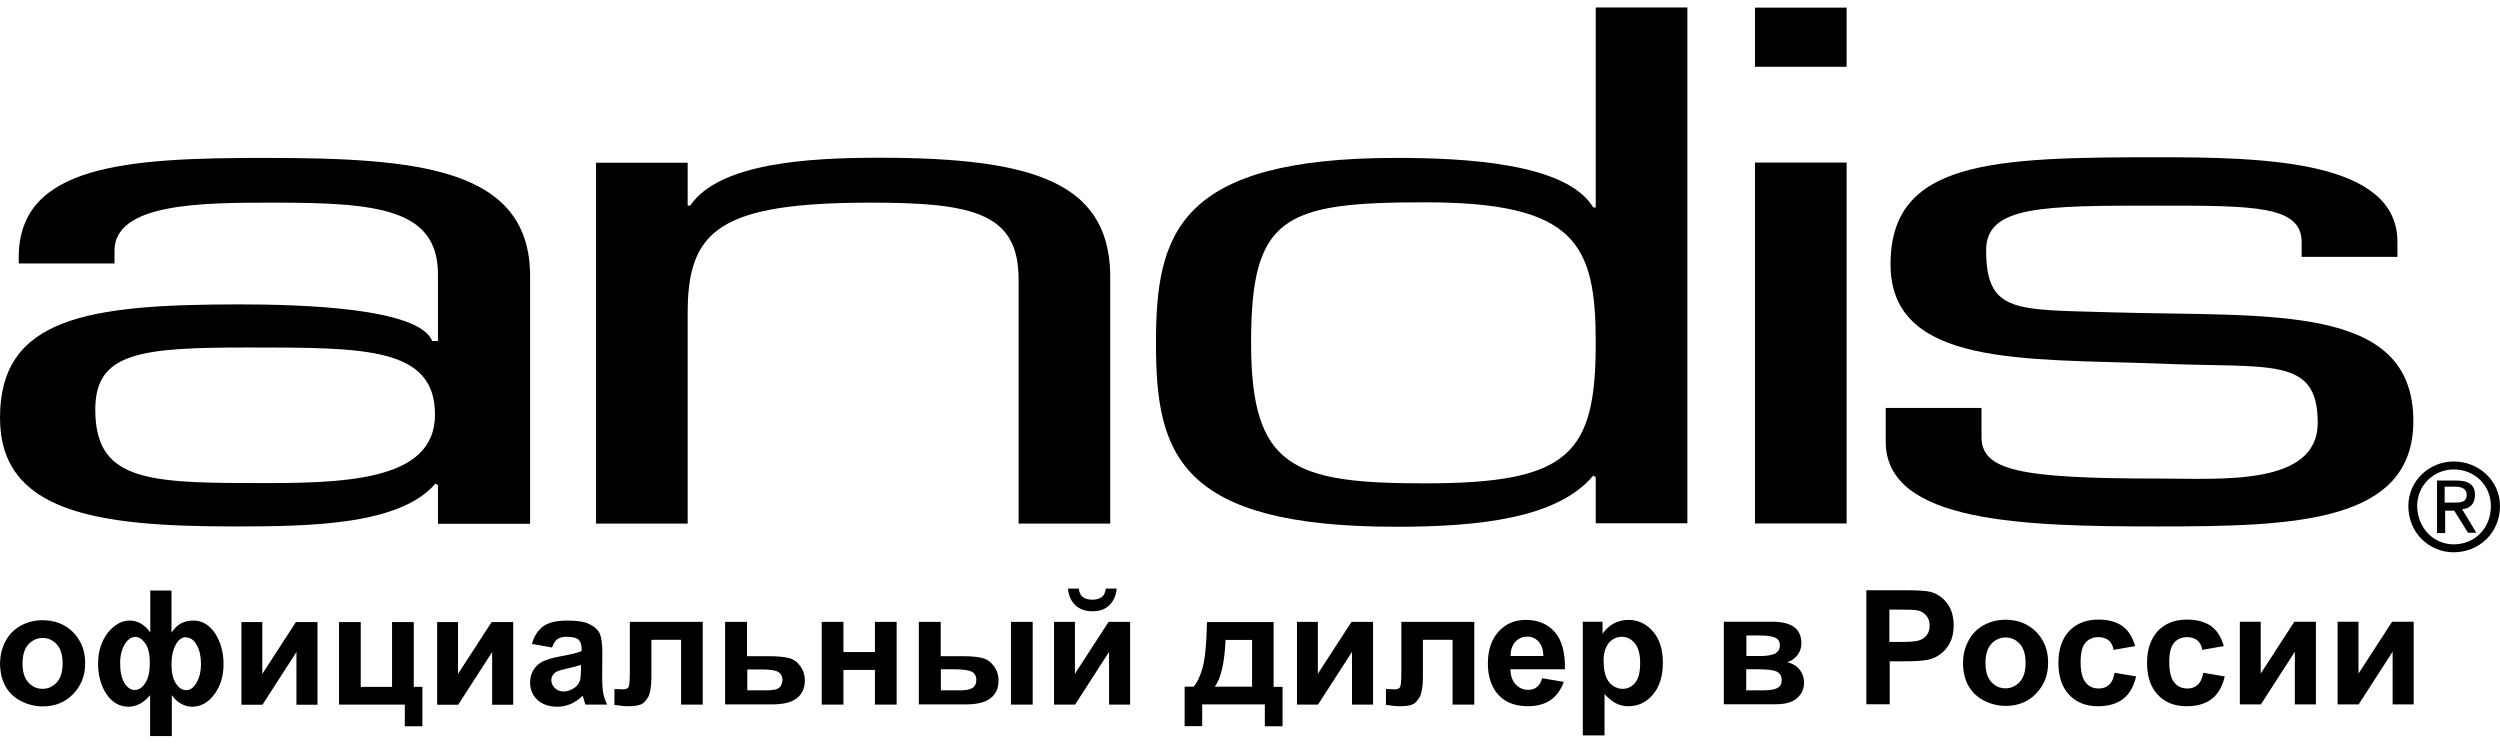
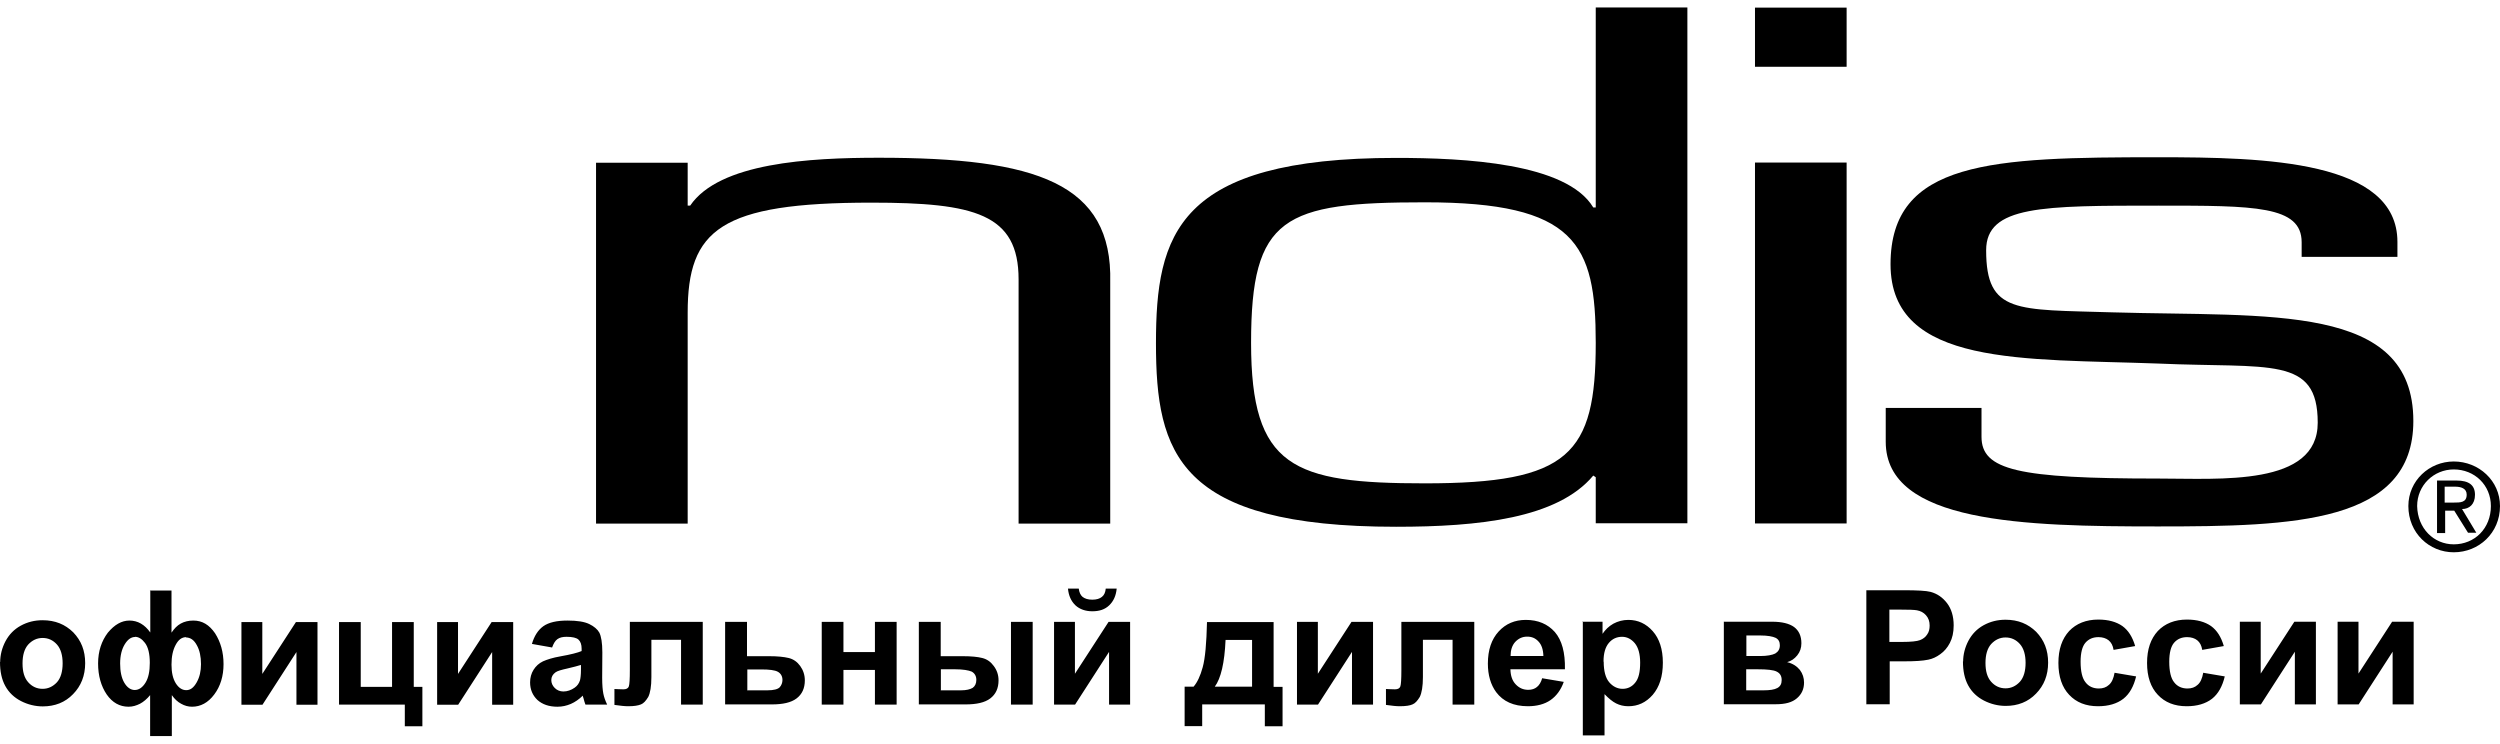
<svg xmlns="http://www.w3.org/2000/svg" xml:space="preserve" width="158px" height="47px" version="1.1" style="shape-rendering:geometricPrecision; text-rendering:geometricPrecision; image-rendering:optimizeQuality; fill-rule:evenodd; clip-rule:evenodd" viewBox="0 0 15087 4396">
  <defs>
    <style type="text/css">
   
    .fil0 {fill:black}
    .fil1 {fill:black;fill-rule:nonzero}
   
  </style>
  </defs>
  <g id="Слой_x0020_1">
    <g id="_655440400">
      <g>
        <g>
-           <path class="fil0" d="M2643 3113l0 -231 -15 -10c-214,251 -754,259 -1217,259 -832,0 -1411,-86 -1411,-656 0,-606 531,-684 1446,-684 365,0 1084,20 1162,221l35 0 0 -402c0,-395 -362,-433 -986,-433 -438,0 -976,0 -966,299l0 68 -578 0 0 -38c0,-558 656,-599 1481,-599 928,0 1612,58 1605,724l0 1484 -556 0m-18 -659c0,-405 -417,-405 -1119,-405 -659,0 -931,28 -931,375 0,415 292,443 931,443 558,3 1119,-5 1119,-412z" />
          <path class="fil0" d="M4150 1195l15 0c176,-259 719,-289 1139,-289 951,0 1411,153 1396,752l0 1456 -553 0 0 -1474c0,-395 -264,-463 -888,-463 -913,0 -1109,163 -1109,664l0 1273 -553 0 0 -2178 553 0 0 259z" />
          <path class="fil0" d="M9630 2834l-15 -10c-216,259 -692,309 -1190,309 -1315,0 -1449,-443 -1449,-1107 0,-656 126,-1119 1449,-1119 410,0 1029,30 1190,299l15 0 0 -1207 553 0 0 3113 -553 0 0 -279m0 -810c0,-599 -121,-848 -1031,-848 -853,0 -1049,86 -1049,848 0,752 252,848 1049,848 870,0 1031,-174 1031,-848z" />
          <path class="fil0" d="M11144 3113l-553 0 0 -2178 553 0 0 2178zm0 -2756l-553 0 0 -357 553 0 0 357z" />
          <path class="fil0" d="M14468 1504l-578 0 0 -88c0,-221 -284,-221 -865,-221 -699,0 -1039,0 -1039,269 0,385 184,357 762,375 951,28 1816,-58 1816,656 0,616 -719,636 -1542,636 -805,0 -1642,-20 -1642,-511l0 -204 578 0 0 174c0,201 219,252 1066,252 377,0 963,48 963,-337 0,-405 -287,-327 -963,-357 -805,-30 -1615,20 -1615,-599 0,-626 614,-646 1615,-646 649,0 1444,20 1444,511l0 91z" />
          <path class="fil0" d="M14534 3008c0,-153 126,-269 274,-269 151,0 279,116 279,269 0,163 -128,279 -279,279 -148,0 -274,-116 -274,-279m274 231c126,0 224,-96 224,-231 0,-126 -98,-221 -224,-221 -121,0 -221,96 -221,221 3,136 101,231 221,231m-53 -68l-48 0 0 -317 118 0c75,0 111,28 111,86 0,58 -35,86 -78,86l86 143 -50 0 -83 -133 -55 0 0 136zm53 -184c40,0 78,0 78,-48 0,-38 -35,-48 -70,-48l-63 0 0 96 55 0z" />
        </g>
      </g>
      <path class="fil1" d="M1 3951c0,-44 11,-87 32,-127 22,-41 52,-72 92,-94 40,-22 84,-33 132,-33 76,0 136,25 185,73 48,50 72,110 72,186 0,76 -25,138 -73,187 -48,50 -110,74 -183,74 -45,0 -90,-11 -131,-32 -41,-21 -73,-51 -95,-91 -22,-40 -32,-88 -32,-146l1 1zm135 7c0,50 11,87 34,113 23,26 52,40 87,40 34,0 63,-14 87,-40 23,-26 34,-65 34,-114 0,-48 -11,-87 -34,-113 -23,-26 -52,-40 -87,-40 -34,0 -63,14 -87,40 -23,26 -34,65 -34,113l0 1zm768 -440l131 0 0 254c17,-25 34,-43 56,-55 22,-12 47,-18 76,-18 54,0 96,26 131,77 33,52 51,113 51,186 0,72 -19,134 -56,183 -37,50 -83,74 -134,74 -23,0 -45,-6 -66,-18 -21,-11 -40,-29 -56,-52l0 247 -131 0 0 -247c-19,23 -40,41 -61,52 -22,11 -44,18 -69,18 -54,0 -98,-25 -132,-74 -34,-50 -52,-113 -52,-187 0,-74 21,-136 59,-186 40,-48 83,-73 130,-73 25,0 48,6 69,18 21,12 40,30 57,54l0 -249 -1 -3zm-88 280c-25,0 -45,15 -63,44 -18,29 -28,68 -28,116 0,48 8,87 25,116 17,29 39,44 63,44 25,0 47,-15 65,-44 18,-29 26,-69 26,-120 0,-55 -10,-95 -29,-120 -19,-25 -39,-37 -61,-37l1 1zm309 1c-28,0 -48,15 -65,47 -17,32 -25,70 -25,119 0,47 8,84 26,113 18,28 39,41 63,41 25,0 45,-15 63,-47 18,-32 26,-68 26,-110 0,-45 -8,-84 -25,-114 -17,-32 -39,-47 -66,-47l1 -1zm331 -91l127 0 0 313 203 -313 130 0 0 499 -127 0 0 -318 -205 318 -127 0 0 -499zm590 0l131 0 0 391 189 0 0 -391 131 0 0 391 52 0 0 238 -106 0 0 -131 -397 0 0 -499 0 0zm591 0l127 0 0 313 203 -313 130 0 0 499 -127 0 0 -318 -205 318 -127 0 0 -499zm692 153l-119 -21c14,-48 37,-84 69,-107 33,-23 81,-34 146,-34 59,0 102,7 131,21 29,14 50,32 61,52 11,22 18,61 18,119l-1 153c0,44 3,76 7,96 4,21 12,43 23,66l-131 0c-3,-8 -8,-22 -12,-39 -3,-8 -4,-12 -4,-15 -22,22 -47,39 -72,50 -26,11 -52,17 -81,17 -51,0 -91,-14 -121,-41 -29,-28 -44,-63 -44,-106 0,-28 7,-54 21,-76 14,-22 32,-39 57,-51 25,-11 59,-22 105,-30 62,-11 105,-22 128,-32l0 -14c0,-26 -7,-44 -19,-55 -12,-11 -36,-17 -72,-17 -23,0 -41,4 -55,14 -14,10 -23,26 -32,50l-1 1zm176 106c-17,6 -44,12 -80,21 -36,8 -61,15 -72,23 -17,12 -26,28 -26,47 0,18 7,34 21,48 14,14 32,21 52,21 23,0 47,-8 68,-23 17,-12 26,-26 32,-44 3,-11 6,-33 6,-65l0 -26 0 -1zm295 -260l441 0 0 499 -131 0 0 -391 -179 0 0 225c0,57 -7,96 -19,120 -14,23 -28,39 -44,45 -17,7 -41,11 -77,11 -21,0 -48,-3 -83,-8l0 -96c3,0 10,0 22,1 14,1 25,1 32,1 18,0 29,-6 33,-18 4,-12 6,-44 6,-98l0 -288 0 -3zm577 0l131 0 0 207 132 0c52,0 91,4 120,11 28,7 51,23 69,48 18,25 28,54 28,87 0,48 -17,84 -50,109 -33,25 -83,36 -149,36l-282 0 0 -499 1 1zm131 413l123 0c39,0 63,-7 74,-18 11,-12 17,-28 17,-44 0,-23 -10,-40 -28,-50 -18,-10 -52,-14 -99,-14l-85 0 0 125 -1 0zm451 -413l131 0 0 182 190 0 0 -182 131 0 0 499 -131 0 0 -209 -190 0 0 209 -131 0 0 -499zm587 0l131 0 0 207 132 0c52,0 92,4 119,11 28,7 51,23 69,48 19,25 29,54 29,87 0,48 -17,84 -50,109 -33,25 -83,36 -149,36l-282 0 0 -499 1 1zm131 413l123 0c32,0 55,-6 70,-15 14,-10 22,-26 22,-48 0,-23 -10,-40 -28,-50 -19,-8 -52,-14 -101,-14l-85 0 0 125 -1 1zm424 -413l131 0 0 499 -131 0 0 -499zm259 0l127 0 0 313 203 -313 130 0 0 499 -127 0 0 -318 -205 318 -127 0 0 -499zm314 -201l65 0c-4,43 -19,76 -45,101 -26,25 -59,36 -102,36 -41,0 -76,-12 -102,-36 -26,-25 -41,-58 -45,-101l65 0c3,22 10,39 23,50 14,11 33,17 59,17 25,0 45,-6 58,-17 14,-11 21,-28 23,-50l1 0zm959 699l-378 0 0 131 -106 0 0 -238 54 0c22,-25 41,-65 55,-117 15,-54 23,-145 26,-273l402 0 0 391 54 0 0 238 -107 0 0 -131 0 -1zm-77 -107l0 -282 -160 0c-6,138 -28,232 -65,282l225 0zm270 -391l127 0 0 313 203 -313 130 0 0 499 -127 0 0 -318 -205 318 -127 0 0 -499zm630 0l441 0 0 499 -131 0 0 -391 -179 0 0 225c0,56 -7,96 -19,120 -14,23 -28,39 -44,45 -15,7 -41,11 -77,11 -21,0 -48,-3 -83,-8l0 -96c3,0 10,0 22,1 14,1 25,1 32,1 18,0 29,-6 33,-18 4,-12 6,-44 6,-98l0 -288 0 -3zm850 340l131 22c-17,48 -44,85 -80,110 -36,25 -83,37 -136,37 -87,0 -150,-29 -192,-85 -33,-45 -50,-103 -50,-172 0,-83 22,-147 65,-194 43,-47 98,-70 164,-70 74,0 132,25 175,73 43,50 63,124 61,225l-329 0c1,39 11,69 32,91 21,22 45,33 76,33 21,0 39,-6 52,-17 14,-11 25,-29 32,-54l0 1zm8 -134c-1,-39 -11,-68 -29,-87 -19,-21 -41,-30 -69,-30 -29,0 -52,11 -72,32 -19,21 -28,50 -28,85l196 0 1 0zm234 -207l123 0 0 73c17,-25 37,-45 65,-61 28,-15 58,-23 91,-23 58,0 107,23 147,68 40,45 61,109 61,190 0,84 -21,147 -61,194 -41,47 -90,69 -147,69 -28,0 -52,-6 -74,-17 -22,-11 -45,-30 -70,-56l0 249 -131 0 0 -688 -3 1zm130 241c0,56 11,98 33,124 22,26 50,40 81,40 30,0 56,-12 76,-37 21,-25 30,-65 30,-121 0,-52 -11,-91 -32,-117 -21,-25 -47,-39 -77,-39 -32,0 -59,12 -80,37 -21,25 -32,62 -32,110l0 3zm729 -241l288 0c59,0 103,11 132,32 29,22 44,54 44,98 0,28 -8,52 -25,73 -17,21 -36,34 -61,41 34,8 59,25 77,47 17,23 25,48 25,76 0,39 -14,70 -43,95 -29,25 -70,36 -127,36l-314 0 0 -499 3 1zm131 207l85 0c41,0 72,-6 90,-15 18,-11 28,-26 28,-50 0,-21 -8,-36 -26,-45 -17,-8 -48,-14 -91,-14l-85 0 0 123 0 1zm0 207l105 0c37,0 65,-4 83,-14 18,-10 26,-25 26,-48 0,-25 -10,-41 -30,-51 -19,-10 -58,-14 -116,-14l-68 0 0 127 0 0zm725 84l0 -688 223 0c84,0 139,3 165,10 40,11 72,33 99,68 26,34 40,79 40,134 0,43 -8,77 -23,106 -15,29 -34,51 -58,68 -23,17 -47,28 -72,33 -33,7 -81,10 -143,10l-90 0 0 259 -139 0 -3 1zm139 -572l0 196 76 0c55,0 91,-4 109,-11 18,-7 33,-18 43,-34 11,-15 15,-33 15,-54 0,-25 -7,-45 -22,-62 -15,-17 -33,-26 -55,-30 -17,-3 -50,-4 -99,-4l-66 0 0 0zm445 316c0,-44 11,-87 32,-127 22,-41 52,-72 92,-94 40,-22 84,-33 132,-33 76,0 136,25 185,73 48,50 72,110 72,186 0,76 -25,138 -73,187 -48,50 -110,74 -183,74 -45,0 -90,-11 -131,-32 -41,-21 -73,-51 -95,-91 -22,-40 -32,-88 -32,-146l1 1zm135 7c0,50 11,87 34,113 23,26 52,40 87,40 34,0 63,-14 87,-40 23,-26 34,-65 34,-114 0,-48 -11,-87 -34,-113 -23,-26 -52,-40 -87,-40 -34,0 -63,14 -87,40 -23,26 -34,65 -34,113l0 1zm903 -102l-130 23c-4,-26 -14,-45 -30,-58 -15,-12 -36,-19 -61,-19 -33,0 -59,11 -79,34 -19,22 -29,61 -29,114 0,59 10,101 30,125 19,25 47,37 80,37 25,0 45,-7 61,-22 17,-14 28,-39 34,-73l130 22c-14,59 -39,105 -77,135 -39,30 -90,45 -153,45 -73,0 -131,-23 -174,-69 -43,-45 -65,-110 -65,-192 0,-83 22,-146 65,-193 43,-45 102,-69 176,-69 61,0 109,14 145,39 36,26 61,66 77,120l-1 -1zm535 0l-130 23c-4,-26 -14,-45 -30,-58 -15,-12 -36,-19 -61,-19 -33,0 -59,11 -79,34 -19,22 -29,61 -29,114 0,59 10,101 30,125 19,25 47,37 80,37 25,0 45,-7 61,-22 17,-14 28,-39 34,-73l130 22c-14,59 -39,105 -77,135 -39,30 -90,45 -153,45 -73,0 -131,-23 -174,-69 -43,-45 -65,-110 -65,-192 0,-83 22,-146 65,-193 43,-45 102,-69 176,-69 61,0 109,14 145,39 36,26 61,66 77,120l-1 -1zm96 -147l127 0 0 313 203 -313 130 0 0 499 -127 0 0 -318 -205 318 -127 0 0 -499zm590 0l127 0 0 313 203 -313 130 0 0 499 -127 0 0 -318 -205 318 -127 0 0 -499z" />
    </g>
  </g>
</svg>